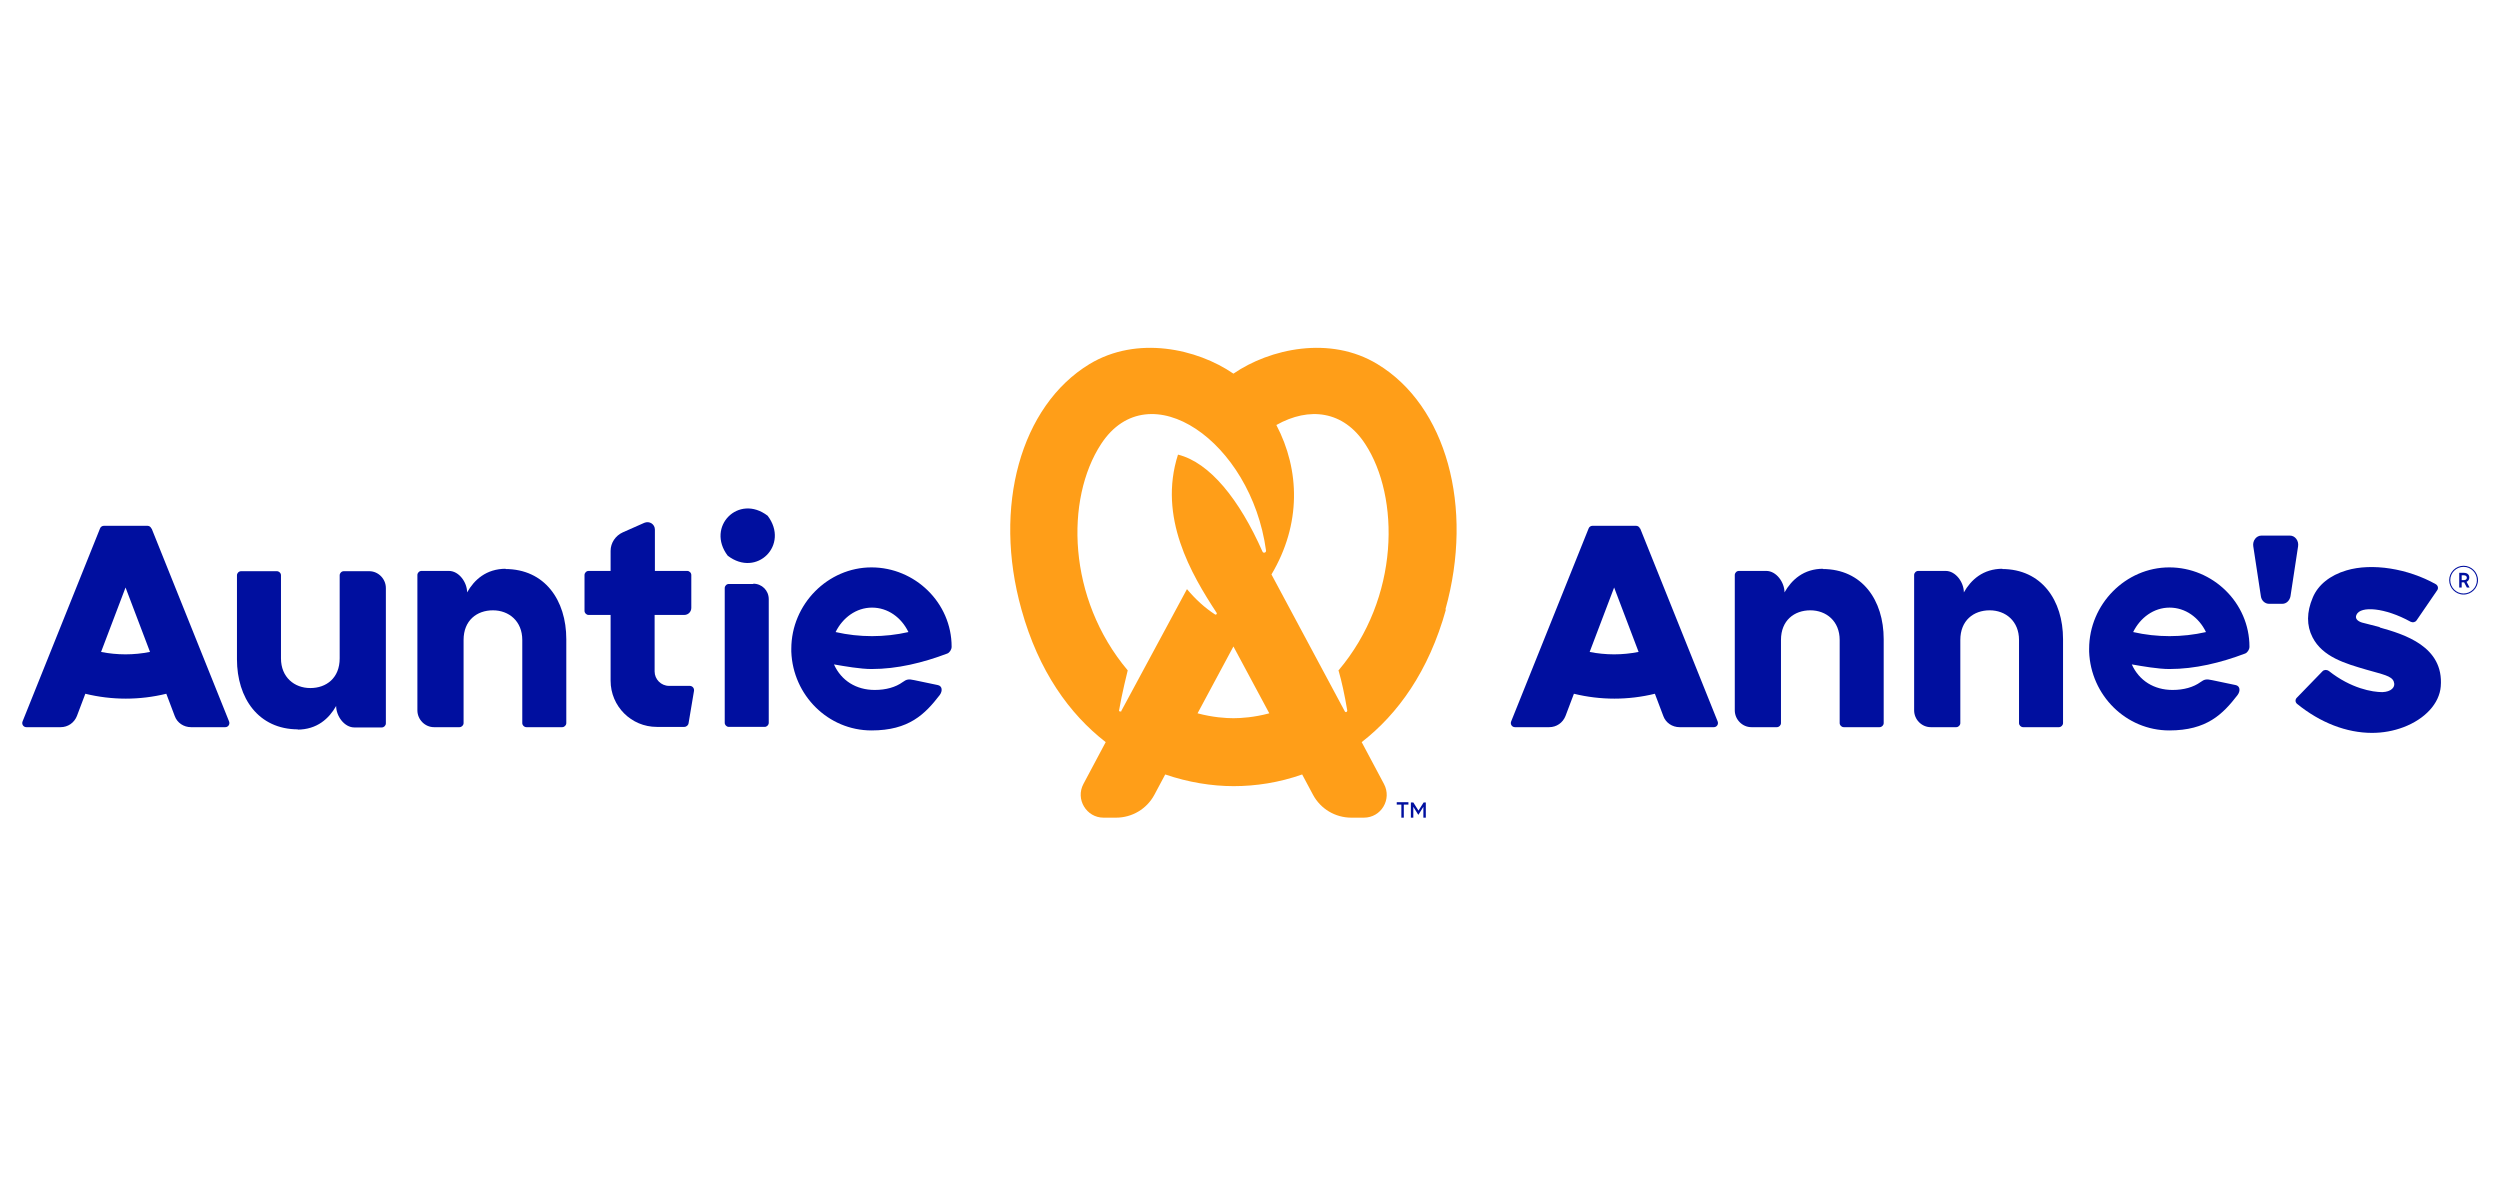
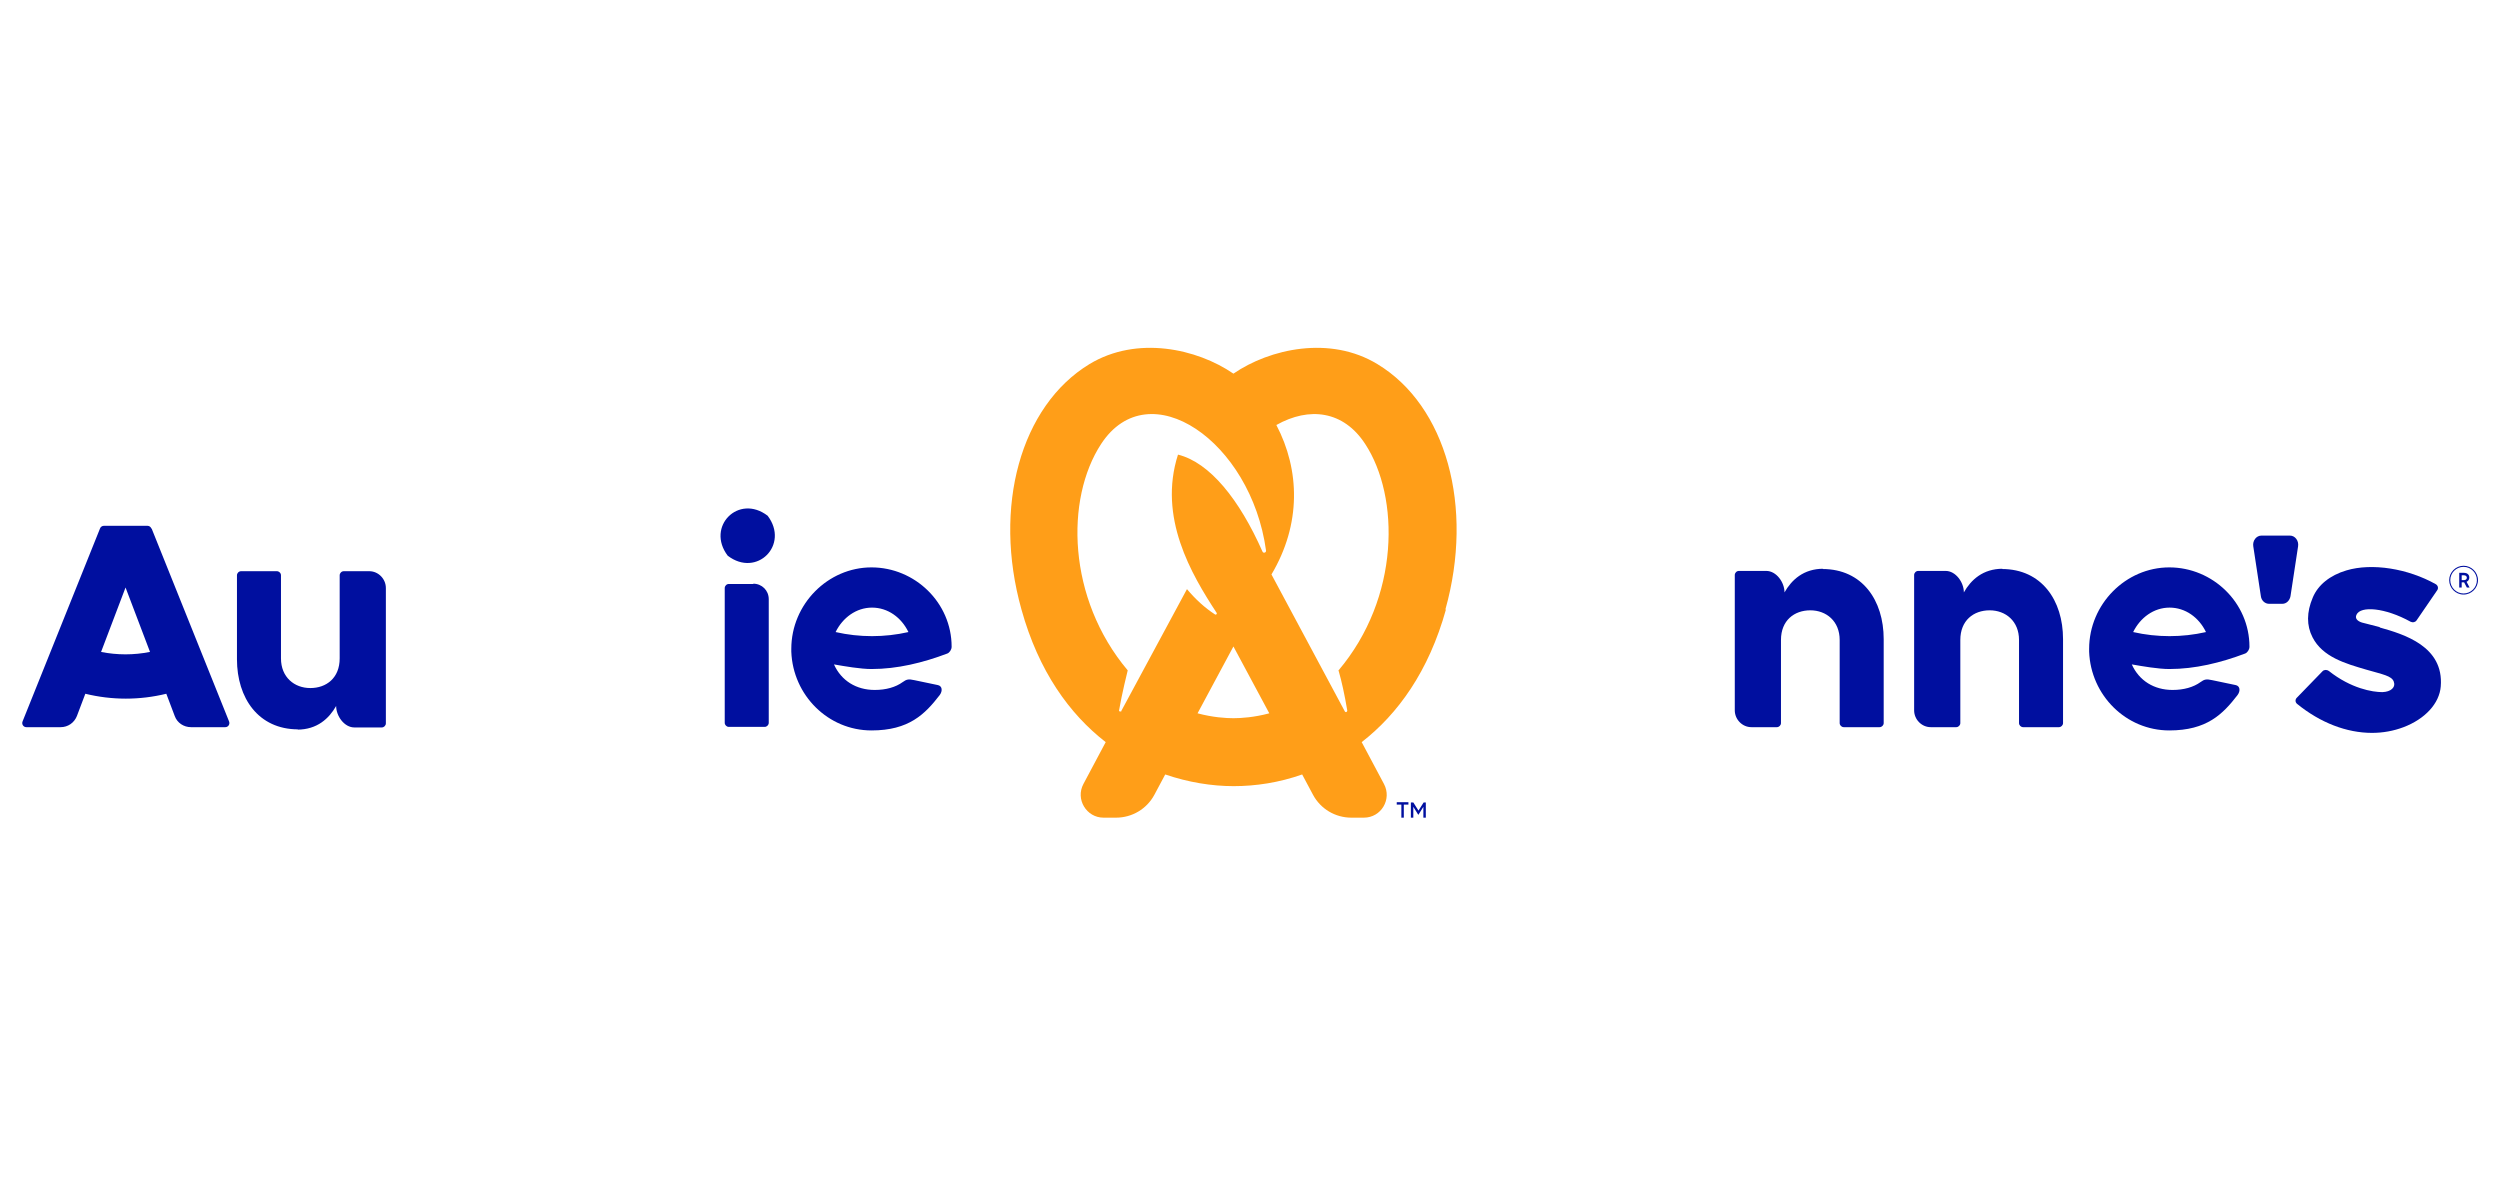
<svg xmlns="http://www.w3.org/2000/svg" id="b" viewBox="0 0 92 44">
-   <path d="M60.35,19.45c-.02-.06-.08-.1-.14-.1h-1.61c-.06,0-.12.04-.14.1l-2.85,7.1c-.04.1.03.21.14.21h1.26c.27,0,.5-.16.6-.41l.31-.82c.49.12.99.18,1.49.18s1-.06,1.49-.18l.31.82c.09.25.33.41.6.41h1.26c.11,0,.18-.11.14-.21l-2.85-7.1h0ZM58.5,23.99l.9-2.37.9,2.37c-.59.12-1.21.12-1.81,0h0Z" style="fill:#000f9f; stroke-width:0px;" />
  <path d="M87.58,23.08c-.29-.08-.56-.14-.66-.17-.16-.05-.27-.15-.2-.29.15-.33,1.05-.26,1.99.26.08.04.17.02.22-.05l.76-1.11c.05-.07.03-.17-.05-.22-1.03-.58-2.35-.79-3.29-.51-.61.18-1.05.54-1.24,1-.23.54-.23,1.03-.01,1.46.37.73,1.22.97,1.97,1.19.62.18.94.23,1.02.44.08.21-.1.38-.42.39-.36,0-1.15-.13-1.97-.78-.07-.05-.17-.05-.23.01l-.95.98c-.06.06-.06.16.01.22.86.7,1.83,1.07,2.76,1.07.4,0,.79-.07,1.16-.21.79-.3,1.32-.87,1.37-1.5.12-1.48-1.36-1.92-2.25-2.17h0Z" style="fill:#000f9f; stroke-width:0px;" />
  <path d="M84.28,19.71h-1.06c-.19,0-.33.19-.3.39l.28,1.84c.02.16.15.28.3.28h.49c.15,0,.27-.12.3-.28l.28-1.84c.03-.2-.11-.39-.3-.39Z" style="fill:#000f9f; stroke-width:0px;" />
  <path d="M82.78,23.8c0-1.62-1.35-2.92-2.95-2.92s-2.95,1.35-2.95,3c0,.03,0,.07,0,.1h0c.06,1.61,1.36,2.9,2.95,2.9,1.38,0,1.97-.6,2.51-1.3.12-.16.09-.34-.07-.37-.16-.03-.86-.18-.86-.18-.22-.05-.29-.03-.43.07-.26.19-.62.29-1.03.29-.68,0-1.23-.34-1.5-.94.4.07.98.17,1.38.17.95,0,1.89-.23,2.79-.57.08-.03.16-.14.16-.25h0ZM78.5,23.26c.26-.53.76-.9,1.34-.9s1.08.36,1.34.9c-.88.2-1.8.2-2.68,0Z" style="fill:#000f9f; stroke-width:0px;" />
  <path d="M53.19,22.43c1.06-3.78.03-7.5-2.5-9.03-1.74-1.06-3.96-.57-5.3.35-1.34-.92-3.55-1.41-5.3-.35-2.53,1.54-3.56,5.25-2.5,9.03.63,2.27,1.77,3.85,3.1,4.88l-.82,1.54c-.3.56.11,1.24.74,1.24h.46c.59,0,1.13-.32,1.41-.84l.4-.75c.85.29,1.71.43,2.52.43s1.67-.13,2.52-.43l.4.75c.28.52.82.84,1.41.84h.46c.64,0,1.04-.68.74-1.24l-.82-1.54c1.33-1.03,2.47-2.61,3.1-4.88ZM41.27,26.18s-.09.02-.09-.03c.1-.6.32-1.48.32-1.48-2.23-2.65-2.3-6.31-.98-8.33,1.76-2.69,5.52-.1,6.07,3.92.01.08-.1.11-.13.04-.85-1.92-1.94-3.28-3.11-3.57-.74,2.31.49,4.4,1.42,5.82.03.04-.02.09-.06.06-.37-.24-.71-.55-1.03-.93l-2.42,4.49h0ZM45.39,26.43c-.28,0-.76-.03-1.32-.18l1.32-2.46,1.32,2.46c-.56.15-1.04.18-1.32.18ZM49.26,24.68c.11.38.22.87.32,1.47,0,.05-.06.08-.09.03l-2.7-5.04c1.1-1.85,1.05-3.84.18-5.5,1.21-.68,2.47-.53,3.27.7,1.27,1.94,1.29,5.65-.99,8.34Z" style="fill:#ff9e18; stroke-width:0px;" />
  <path d="M5.57,19.45c-.02-.06-.08-.1-.14-.1h-1.61c-.06,0-.12.04-.14.1l-2.85,7.1c-.04.1.03.21.14.21h1.26c.27,0,.5-.16.6-.41l.31-.82c.49.12.99.18,1.49.18s1-.06,1.49-.18l.31.82c.09.25.33.41.6.41h1.26c.11,0,.18-.11.14-.21l-2.85-7.1h0ZM3.72,23.99l.9-2.37.9,2.37c-.59.12-1.21.12-1.81,0h0Z" style="fill:#000f9f; stroke-width:0px;" />
-   <path d="M25.31,21.01h-1.21v-1.52c0-.2-.2-.33-.39-.25l-.79.35c-.27.12-.45.39-.45.68v.74h-.81c-.08,0-.15.07-.15.15v1.32c0,.08.07.15.15.15h.81v2.42c0,.94.76,1.7,1.7,1.7h1.01c.08,0,.15-.06.16-.14l.2-1.19c.01-.1-.06-.18-.16-.18h-.76c-.29,0-.53-.24-.53-.53v-2.08h1.09c.15,0,.26-.12.26-.26v-1.21c0-.08-.07-.15-.15-.15h0Z" style="fill:#000f9f; stroke-width:0px;" />
  <path d="M27.72,21.49h-.9c-.08,0-.15.07-.15.15v4.96c0,.08.07.15.15.15h1.32c.08,0,.15-.07.15-.15v-4.55c0-.32-.25-.57-.57-.57h0Z" style="fill:#000f9f; stroke-width:0px;" />
  <path d="M26.78,20.45c1.07.82,2.28-.4,1.47-1.47-1.07-.82-2.28.4-1.47,1.47Z" style="fill:#000f9f; stroke-width:0px;" />
  <path d="M35.02,23.8c0-1.62-1.35-2.92-2.95-2.92s-2.95,1.35-2.95,3c0,.03,0,.07,0,.1h0c.06,1.61,1.36,2.9,2.95,2.9,1.38,0,1.97-.6,2.51-1.3.12-.16.09-.34-.07-.37-.16-.03-.86-.18-.86-.18-.22-.05-.29-.03-.43.07-.26.19-.62.29-1.03.29-.68,0-1.23-.34-1.5-.94.4.07.98.17,1.38.17.95,0,1.89-.23,2.79-.57.08-.03.16-.14.16-.25h0ZM30.75,23.26c.26-.53.76-.9,1.34-.9s1.08.36,1.34.9c-.88.2-1.8.2-2.68,0Z" style="fill:#000f9f; stroke-width:0px;" />
  <path d="M73.7,20.93c-.73,0-1.17.41-1.43.87,0-.37-.3-.79-.67-.79h-1.01c-.08,0-.15.07-.15.15v4.98c0,.34.28.62.61.62h.94c.08,0,.15-.07.15-.15v-3.06c0-.72.49-1.09,1.08-1.09s1.08.4,1.08,1.09v3.06c0,.08.07.15.15.15h1.32c.08,0,.15-.07.15-.15v-3.09c0-1.43-.79-2.58-2.25-2.58h0Z" style="fill:#000f9f; stroke-width:0px;" />
  <path d="M67.1,20.93c-.73,0-1.17.41-1.43.87,0-.37-.3-.79-.67-.79h-1.01c-.08,0-.15.07-.15.15v4.98c0,.34.28.62.61.62h.94c.08,0,.15-.07.15-.15v-3.06c0-.72.49-1.09,1.08-1.09s1.08.4,1.08,1.09v3.06c0,.08.07.15.15.15h1.32c.08,0,.15-.07.15-.15v-3.09c0-1.43-.79-2.58-2.25-2.58h0Z" style="fill:#000f9f; stroke-width:0px;" />
-   <path d="M18.62,20.93c-.73,0-1.17.41-1.43.87,0-.37-.3-.79-.67-.79h-1.01c-.08,0-.15.07-.15.15v4.98c0,.34.28.62.61.62h.94c.08,0,.15-.07.15-.15v-3.06c0-.72.49-1.09,1.08-1.09s1.08.4,1.08,1.09v3.06c0,.08.07.15.15.15h1.32c.08,0,.15-.07.15-.15v-3.09c0-1.43-.79-2.58-2.25-2.58h0Z" style="fill:#000f9f; stroke-width:0px;" />
  <path d="M10.94,26.85c.73,0,1.17-.41,1.43-.87,0,.37.3.79.67.79h1.01c.08,0,.15-.07.15-.15v-4.98c0-.34-.28-.62-.61-.62h-.94c-.08,0-.15.07-.15.15v3.06c0,.72-.49,1.09-1.08,1.09s-1.08-.4-1.08-1.09v-3.06c0-.08-.07-.15-.15-.15h-1.32c-.08,0-.15.07-.15.15v3.09c0,1.43.79,2.58,2.25,2.58h0Z" style="fill:#000f9f; stroke-width:0px;" />
  <path d="M91.19,21.35c0,.29-.24.53-.53.53s-.53-.24-.53-.53.24-.53.53-.53.53.24.53.53ZM91.15,21.35c0-.27-.22-.49-.49-.49s-.49.22-.49.49.22.49.49.49.49-.22.49-.49ZM90.77,21.41l.11.21h-.1l-.1-.19h-.09v.19h-.09v-.54h.17c.14,0,.2.08.2.17,0,.07-.03.13-.1.16h0ZM90.59,21.35h.08c.07,0,.11-.04.11-.09s-.04-.09-.11-.09h-.08v.17h0Z" style="fill:#000f9f; stroke-width:0px;" />
  <path d="M51.83,29.61h-.17v.48h-.09v-.48h-.17v-.09h.43v.09h0ZM52.47,29.53v.56h-.09v-.4l-.18.29h-.01l-.18-.29v.4h-.09v-.56h.09l.19.3.19-.3h.09,0Z" style="fill:#000f9f; stroke-width:0px;" />
</svg>